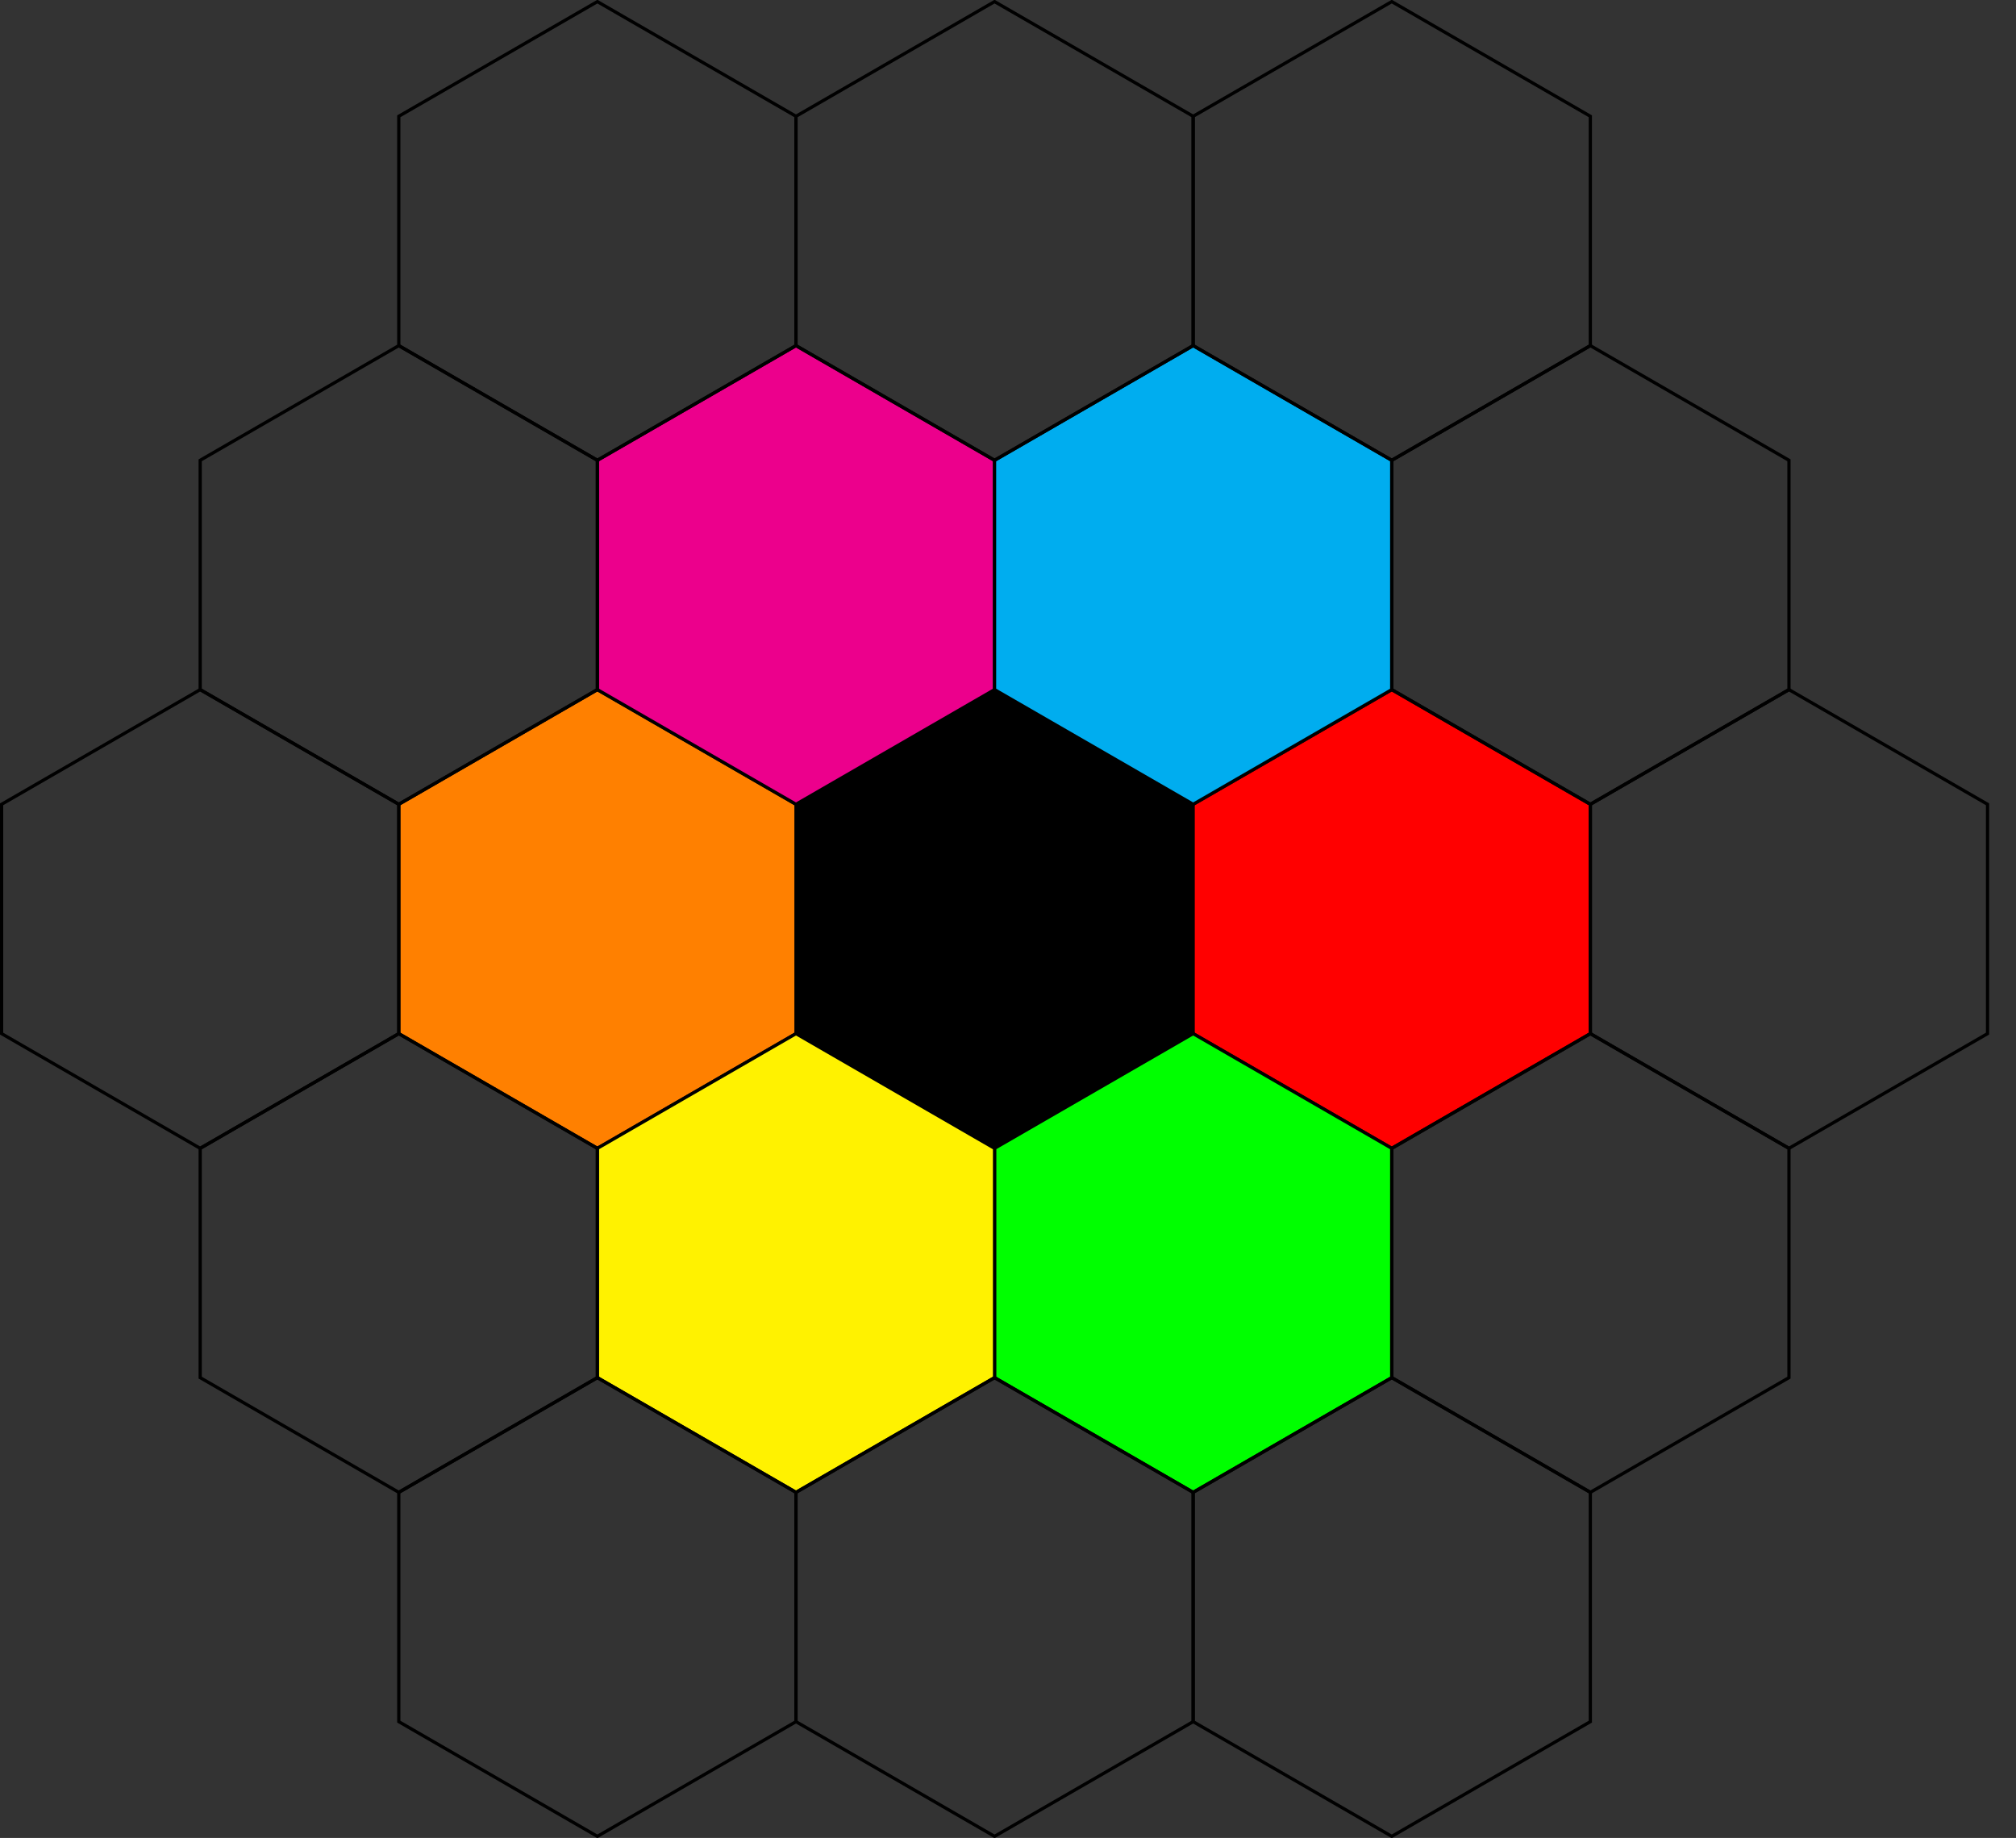
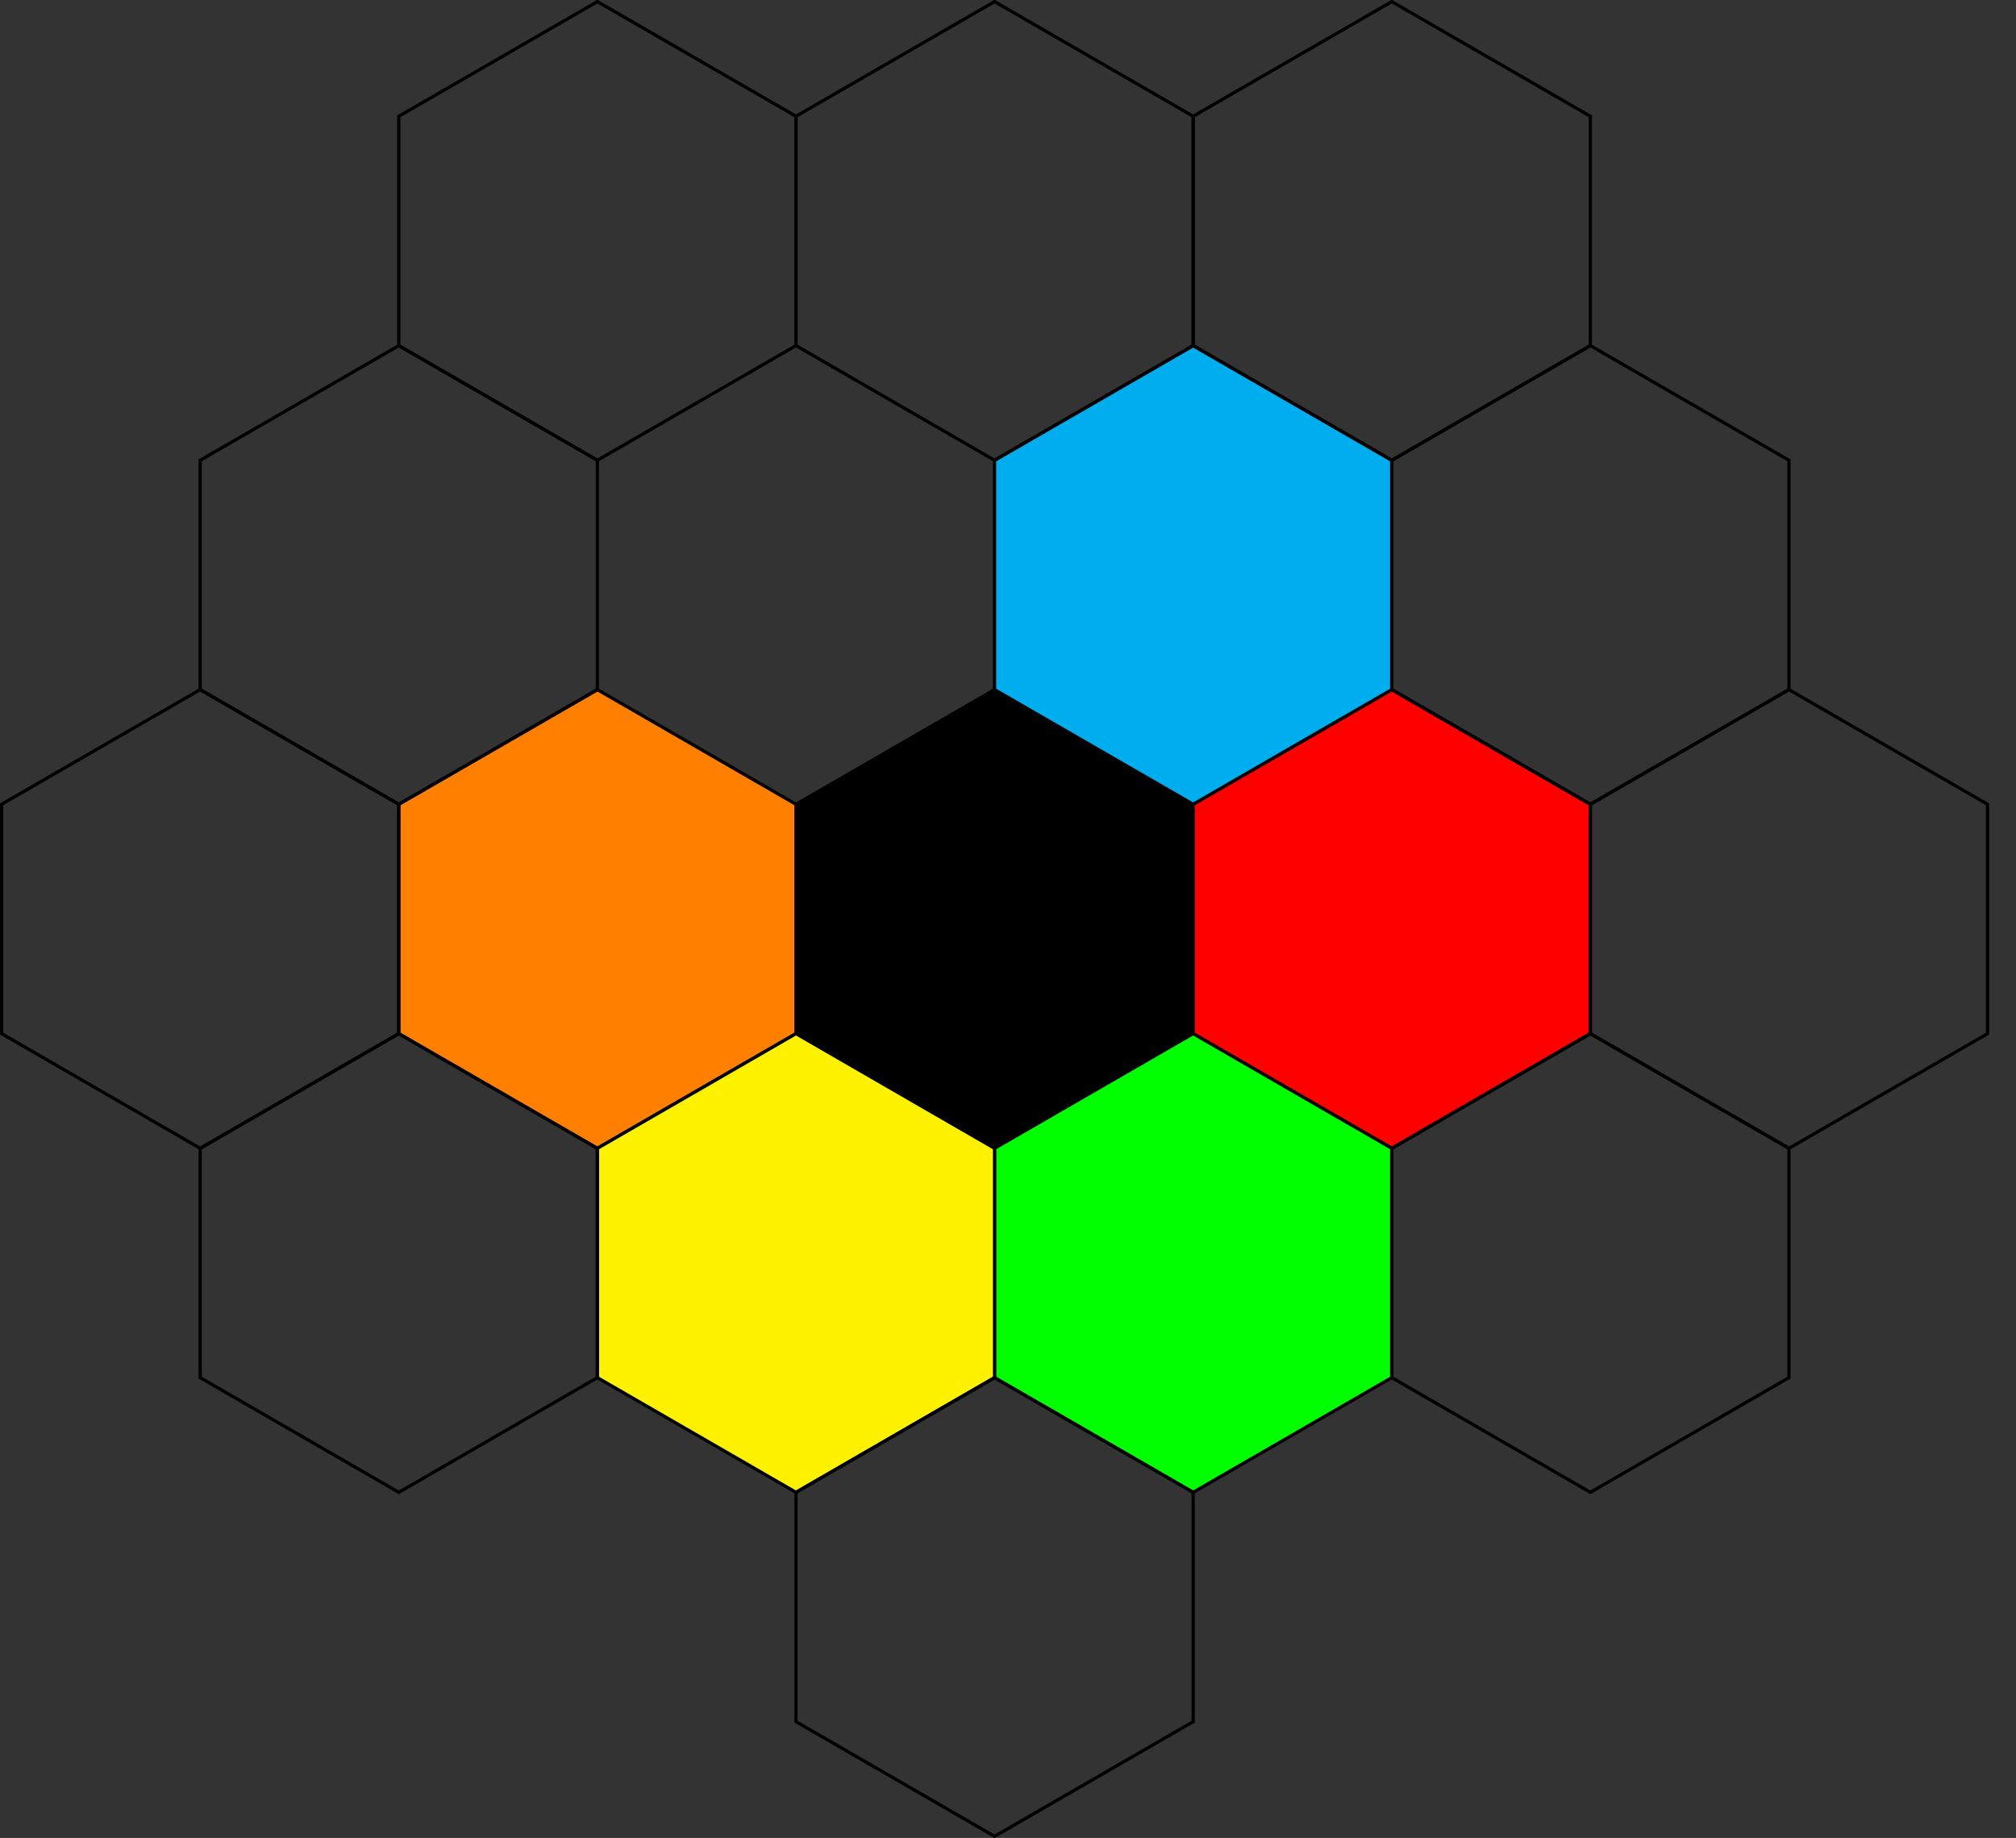
<svg xmlns="http://www.w3.org/2000/svg" xmlns:ns1="http://www.inkscape.org/namespaces/inkscape" xmlns:ns2="http://sodipodi.sourceforge.net/DTD/sodipodi-0.dtd" width="249.207" height="227.17" viewBox="0 0 249.207 227.17" version="1.1" id="svg2" ns1:version="0.91 r13725" ns2:docname="N_3.svg">
  <rect x="0" y="0" width="249.207" height="227.17" fill="#333333" stroke="none" />
  <ns2:namedview pagecolor="#ffffff" bordercolor="#666666" borderopacity="1" objecttolerance="10" gridtolerance="10" guidetolerance="10" ns1:pageopacity="0" ns1:pageshadow="2" ns1:window-width="1920" ns1:window-height="1053" id="namedview77" showgrid="false" ns1:zoom="3.3243826" ns1:cx="163.28804" ns1:cy="121.73465" ns1:window-x="1920" ns1:window-y="0" ns1:window-maximized="1" ns1:current-layer="surface515" />
  <defs id="defs4">
    <g id="g6">
      <symbol overflow="visible" id="glyph0-0">
        <path style="stroke:none;" d="" id="path9" />
      </symbol>
      <symbol overflow="visible" id="glyph0-1">
        <path style="stroke:none;" d="M 6.312 -1.469 C 6.312 -1.609 6.172 -1.609 6.078 -1.609 C 5.906 -1.609 5.875 -1.594 5.828 -1.422 C 5.75 -1.125 5.516 -0.281 5 -0.281 C 4.906 -0.281 4.75 -0.297 4.75 -0.672 C 4.75 -0.672 4.75 -0.922 4.812 -1.094 C 4.828 -1.219 4.859 -1.344 4.859 -1.422 C 4.859 -2.062 4.203 -2.266 4.047 -2.328 C 3.688 -2.438 3.562 -2.453 2.625 -2.531 C 2.891 -2.688 3.172 -2.922 3.516 -3.188 C 4.172 -3.703 4.344 -3.781 4.578 -3.906 C 4.562 -3.875 4.547 -3.812 4.547 -3.734 C 4.547 -3.422 4.766 -3.266 5.031 -3.266 C 5.469 -3.266 5.734 -3.656 5.734 -3.953 C 5.734 -4.094 5.688 -4.422 5.219 -4.422 C 4.531 -4.422 3.859 -3.875 3.406 -3.516 C 2.797 -3.031 2.531 -2.844 2.188 -2.688 C 2.25 -2.906 2.297 -3.125 2.359 -3.344 C 2.469 -3.844 2.516 -3.984 2.516 -4.062 C 2.516 -4.281 2.359 -4.5 2.047 -4.5 C 1.859 -4.5 1.5 -4.406 1.391 -3.984 L 1.031 -2.578 L 0.594 -0.812 C 0.562 -0.672 0.5 -0.422 0.5 -0.359 C 0.5 -0.156 0.656 0.078 0.969 0.078 C 1.484 0.078 1.609 -0.375 1.672 -0.641 C 1.859 -1.406 1.859 -1.391 2.047 -2.156 C 2.906 -2.141 3.75 -2.016 3.75 -1.422 C 3.75 -1.359 3.734 -1.25 3.719 -1.188 C 3.719 -1.188 3.672 -1.047 3.672 -0.953 C 3.672 -0.312 4.297 0.078 4.953 0.078 C 5.953 0.078 6.312 -1.391 6.312 -1.469 Z M 6.312 -1.469 " id="path12" />
      </symbol>
    </g>
    <clipPath id="clip1">
-       <path d="M 43 164 L 105 164 L 105 227.172 L 43 227.172 Z M 43 164 " id="path15" />
-     </clipPath>
+       </clipPath>
    <clipPath id="clip2">
      <path d="M 190 79 L 249.207 79 L 249.207 148 L 190 148 Z M 190 79 " id="path18" />
    </clipPath>
    <clipPath id="clip3">
-       <path d="M 141 164 L 203 164 L 203 227.172 L 141 227.172 Z M 141 164 " id="path21" />
-     </clipPath>
+       </clipPath>
    <clipPath id="clip4">
      <path d="M 92 164 L 154 164 L 154 227.172 L 92 227.172 Z M 92 164 " id="path24" />
    </clipPath>
  </defs>
  <g id="surface515">
    <path style="fill-rule:nonzero;fill:rgb(0%,0%,0%);fill-opacity:1;stroke-width:0.399;stroke-linecap:butt;stroke-linejoin:miter;stroke:rgb(0%,0%,0%);stroke-opacity:1;stroke-miterlimit:10;" d="M 24.549 14.175 L -0.002 28.347 L -24.548 14.175 L -24.548 -14.173 L -0.002 -28.349 L 24.549 -14.173 Z M 24.549 14.175 " transform="matrix(1,0,0,-1,122.943,113.585)" id="path27" />
    <path style="fill-rule:nonzero;fill:rgb(100%,0%,0%);fill-opacity:1;stroke-width:0.399;stroke-linecap:butt;stroke-linejoin:miter;stroke:rgb(0%,0%,0%);stroke-opacity:1;stroke-miterlimit:10;" d="M 73.647 14.175 L 49.1 28.347 L 24.549 14.175 L 24.549 -14.173 L 49.1 -28.349 L 73.647 -14.173 Z M 73.647 14.175 " transform="matrix(1,0,0,-1,122.943,113.585)" id="path29" />
    <path style="fill-rule:nonzero;fill:rgb(0%,100%,0%);fill-opacity:1;stroke-width:0.399;stroke-linecap:butt;stroke-linejoin:miter;stroke:rgb(0%,0%,0%);stroke-opacity:1;stroke-miterlimit:10;" d="M 49.1 -28.349 L 24.549 -14.173 L -0.002 -28.349 L -0.002 -56.692 L 24.549 -70.868 L 49.1 -56.692 Z M 49.1 -28.349 " transform="matrix(1,0,0,-1,122.943,113.585)" id="path31" />
    <path style="fill-rule:nonzero;fill:rgb(100%,50%,0%);fill-opacity:1;stroke-width:0.399;stroke-linecap:butt;stroke-linejoin:miter;stroke:rgb(0%,0%,0%);stroke-opacity:1;stroke-miterlimit:10;" d="M -24.548 14.175 L -49.099 28.347 L -73.646 14.175 L -73.646 -14.173 L -49.099 -28.349 L -24.548 -14.173 Z M -24.548 14.175 " transform="matrix(1,0,0,-1,122.943,113.585)" id="path33" />
-     <path style="fill-rule:nonzero;fill:rgb(92.549%,0%,54.9%);fill-opacity:1;stroke-width:0.399;stroke-linecap:butt;stroke-linejoin:miter;stroke:rgb(0%,0%,0%);stroke-opacity:1;stroke-miterlimit:10;" d="M -0.002 56.694 L -24.548 70.866 L -49.099 56.694 L -49.099 28.347 L -24.548 14.175 L -0.002 28.347 Z M -0.002 56.694 " transform="matrix(1,0,0,-1,122.943,113.585)" id="path35" />
    <path style="fill-rule:nonzero;fill:rgb(100%,94.899%,0%);fill-opacity:1;stroke-width:0.399;stroke-linecap:butt;stroke-linejoin:miter;stroke:rgb(0%,0%,0%);stroke-opacity:1;stroke-miterlimit:10;" d="M -0.002 -28.349 L -24.548 -14.173 L -49.099 -28.349 L -49.099 -56.692 L -24.548 -70.868 L -0.002 -56.692 Z M -0.002 -28.349 " transform="matrix(1,0,0,-1,122.943,113.585)" id="path37" />
    <path style="fill-rule:nonzero;fill:rgb(0%,67.839%,93.729%);fill-opacity:1;stroke-width:0.399;stroke-linecap:butt;stroke-linejoin:miter;stroke:rgb(0%,0%,0%);stroke-opacity:1;stroke-miterlimit:10;" d="M 49.1 56.694 L 24.549 70.866 L -0.002 56.694 L -0.002 28.347 L 24.549 14.175 L 49.1 28.347 Z M 49.1 56.694 " transform="matrix(1,0,0,-1,122.943,113.585)" id="path39" />
    <g clip-path="url(#clip1)" clip-rule="nonzero" id="g41">
      <path style="fill:none;stroke-width:0.399;stroke-linecap:butt;stroke-linejoin:miter;stroke:rgb(0%,0%,0%);stroke-opacity:1;stroke-miterlimit:10;" d="M -24.548 -70.868 L -49.099 -56.692 L -73.646 -70.868 L -73.646 -99.212 L -49.099 -113.388 L -24.548 -99.212 Z M -24.548 -70.868 " transform="matrix(1,0,0,-1,122.943,113.585)" id="path43" />
    </g>
    <path style="fill:none;stroke-width:0.399;stroke-linecap:butt;stroke-linejoin:miter;stroke:rgb(0%,0%,0%);stroke-opacity:1;stroke-miterlimit:10;" d="M -49.099 -28.349 L -73.646 -14.173 L -98.197 -28.349 L -98.197 -56.692 L -73.646 -70.868 L -49.099 -56.692 Z M -49.099 -28.349 " transform="matrix(1,0,0,-1,122.943,113.585)" id="path45" />
    <path style="fill:none;stroke-width:0.399;stroke-linecap:butt;stroke-linejoin:miter;stroke:rgb(0%,0%,0%);stroke-opacity:1;stroke-miterlimit:10;" d="M -73.646 14.175 L -98.197 28.347 L -122.744 14.175 L -122.744 -14.173 L -98.197 -28.349 L -73.646 -14.173 Z M -73.646 14.175 " transform="matrix(1,0,0,-1,122.943,113.585)" id="path47" />
    <path style="fill:none;stroke-width:0.399;stroke-linecap:butt;stroke-linejoin:miter;stroke:rgb(0%,0%,0%);stroke-opacity:1;stroke-miterlimit:10;" d="M -49.099 56.694 L -73.646 70.866 L -98.197 56.694 L -98.197 28.347 L -73.646 14.175 L -49.099 28.347 Z M -49.099 56.694 " transform="matrix(1,0,0,-1,122.943,113.585)" id="path49" />
    <path style="fill:none;stroke-width:0.399;stroke-linecap:butt;stroke-linejoin:miter;stroke:rgb(0%,0%,0%);stroke-opacity:1;stroke-miterlimit:10;" d="M -24.548 99.214 L -49.099 113.386 L -73.646 99.214 L -73.646 70.866 L -49.099 56.694 L -24.548 70.866 Z M -24.548 99.214 " transform="matrix(1,0,0,-1,122.943,113.585)" id="path51" />
    <path style="fill:none;stroke-width:0.399;stroke-linecap:butt;stroke-linejoin:miter;stroke:rgb(0%,0%,0%);stroke-opacity:1;stroke-miterlimit:10;" d="M 24.549 99.214 L -0.002 113.386 L -24.548 99.214 L -24.548 70.866 L -0.002 56.694 L 24.549 70.866 Z M 24.549 99.214 " transform="matrix(1,0,0,-1,122.943,113.585)" id="path53" />
    <path style="fill:none;stroke-width:0.399;stroke-linecap:butt;stroke-linejoin:miter;stroke:rgb(0%,0%,0%);stroke-opacity:1;stroke-miterlimit:10;" d="M 73.647 99.214 L 49.1 113.386 L 24.549 99.214 L 24.549 70.866 L 49.1 56.694 L 73.647 70.866 Z M 73.647 99.214 " transform="matrix(1,0,0,-1,122.943,113.585)" id="path55" />
    <path style="fill:none;stroke-width:0.399;stroke-linecap:butt;stroke-linejoin:miter;stroke:rgb(0%,0%,0%);stroke-opacity:1;stroke-miterlimit:10;" d="M 98.198 56.694 L 73.647 70.866 L 49.1 56.694 L 49.1 28.347 L 73.647 14.175 L 98.198 28.347 Z M 98.198 56.694 " transform="matrix(1,0,0,-1,122.943,113.585)" id="path57" />
    <g clip-path="url(#clip2)" clip-rule="nonzero" id="g59">
      <path style="fill:none;stroke-width:0.399;stroke-linecap:butt;stroke-linejoin:miter;stroke:rgb(0%,0%,0%);stroke-opacity:1;stroke-miterlimit:10;" d="M 122.745 14.175 L 98.198 28.347 L 73.647 14.175 L 73.647 -14.173 L 98.198 -28.349 L 122.745 -14.173 Z M 122.745 14.175 " transform="matrix(1,0,0,-1,122.943,113.585)" id="path61" />
    </g>
    <path style="fill:none;stroke-width:0.399;stroke-linecap:butt;stroke-linejoin:miter;stroke:rgb(0%,0%,0%);stroke-opacity:1;stroke-miterlimit:10;" d="M 98.198 -28.349 L 73.647 -14.173 L 49.1 -28.349 L 49.1 -56.692 L 73.647 -70.868 L 98.198 -56.692 Z M 98.198 -28.349 " transform="matrix(1,0,0,-1,122.943,113.585)" id="path63" />
    <g clip-path="url(#clip3)" clip-rule="nonzero" id="g65">
      <path style="fill:none;stroke-width:0.399;stroke-linecap:butt;stroke-linejoin:miter;stroke:rgb(0%,0%,0%);stroke-opacity:1;stroke-miterlimit:10;" d="M 73.647 -70.868 L 49.1 -56.692 L 24.549 -70.868 L 24.549 -99.212 L 49.1 -113.388 L 73.647 -99.212 Z M 73.647 -70.868 " transform="matrix(1,0,0,-1,122.943,113.585)" id="path67" />
    </g>
    <g clip-path="url(#clip4)" clip-rule="nonzero" id="g69">
      <path style="fill:none;stroke-width:0.399;stroke-linecap:butt;stroke-linejoin:miter;stroke:rgb(0%,0%,0%);stroke-opacity:1;stroke-miterlimit:10;" d="M 24.549 -70.868 L -0.002 -56.692 L -24.548 -70.868 L -24.548 -99.212 L -0.002 -113.388 L 24.549 -99.212 Z M 24.549 -70.868 " transform="matrix(1,0,0,-1,122.943,113.585)" id="path71" />
    </g>
  </g>
</svg>